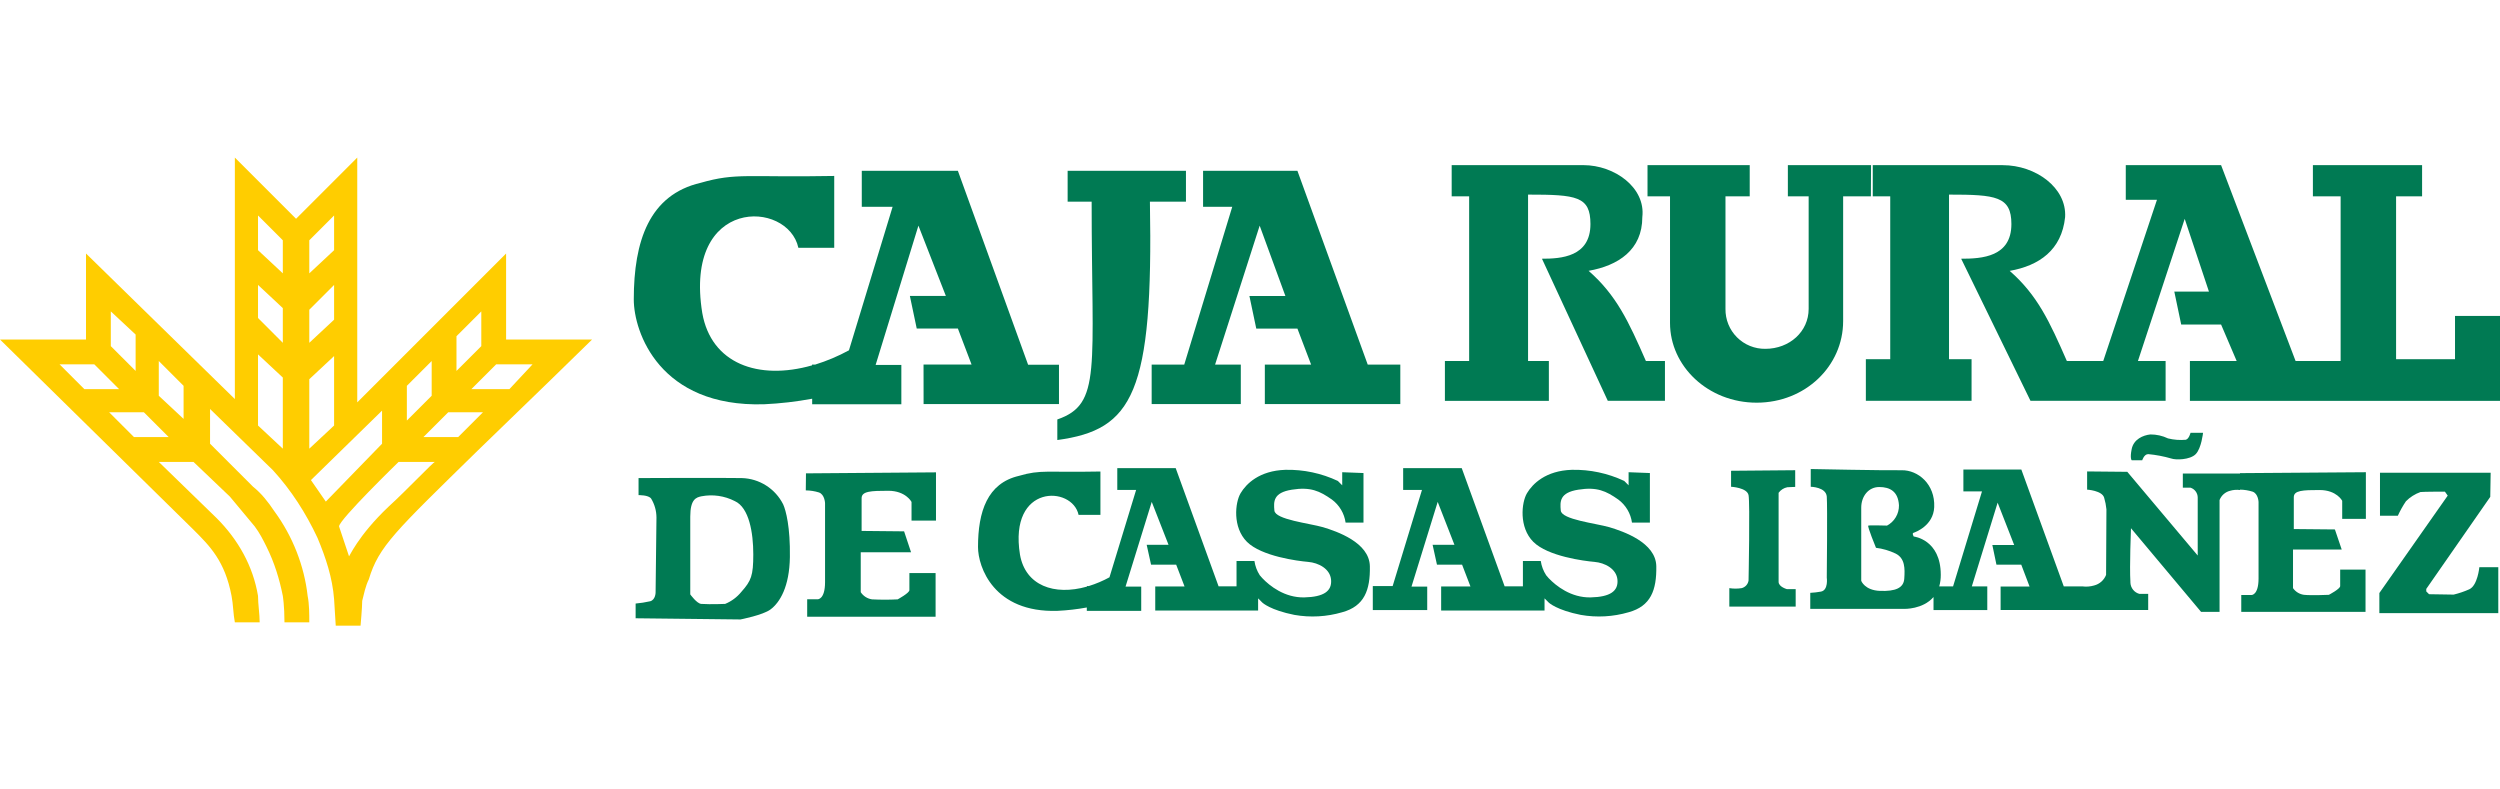
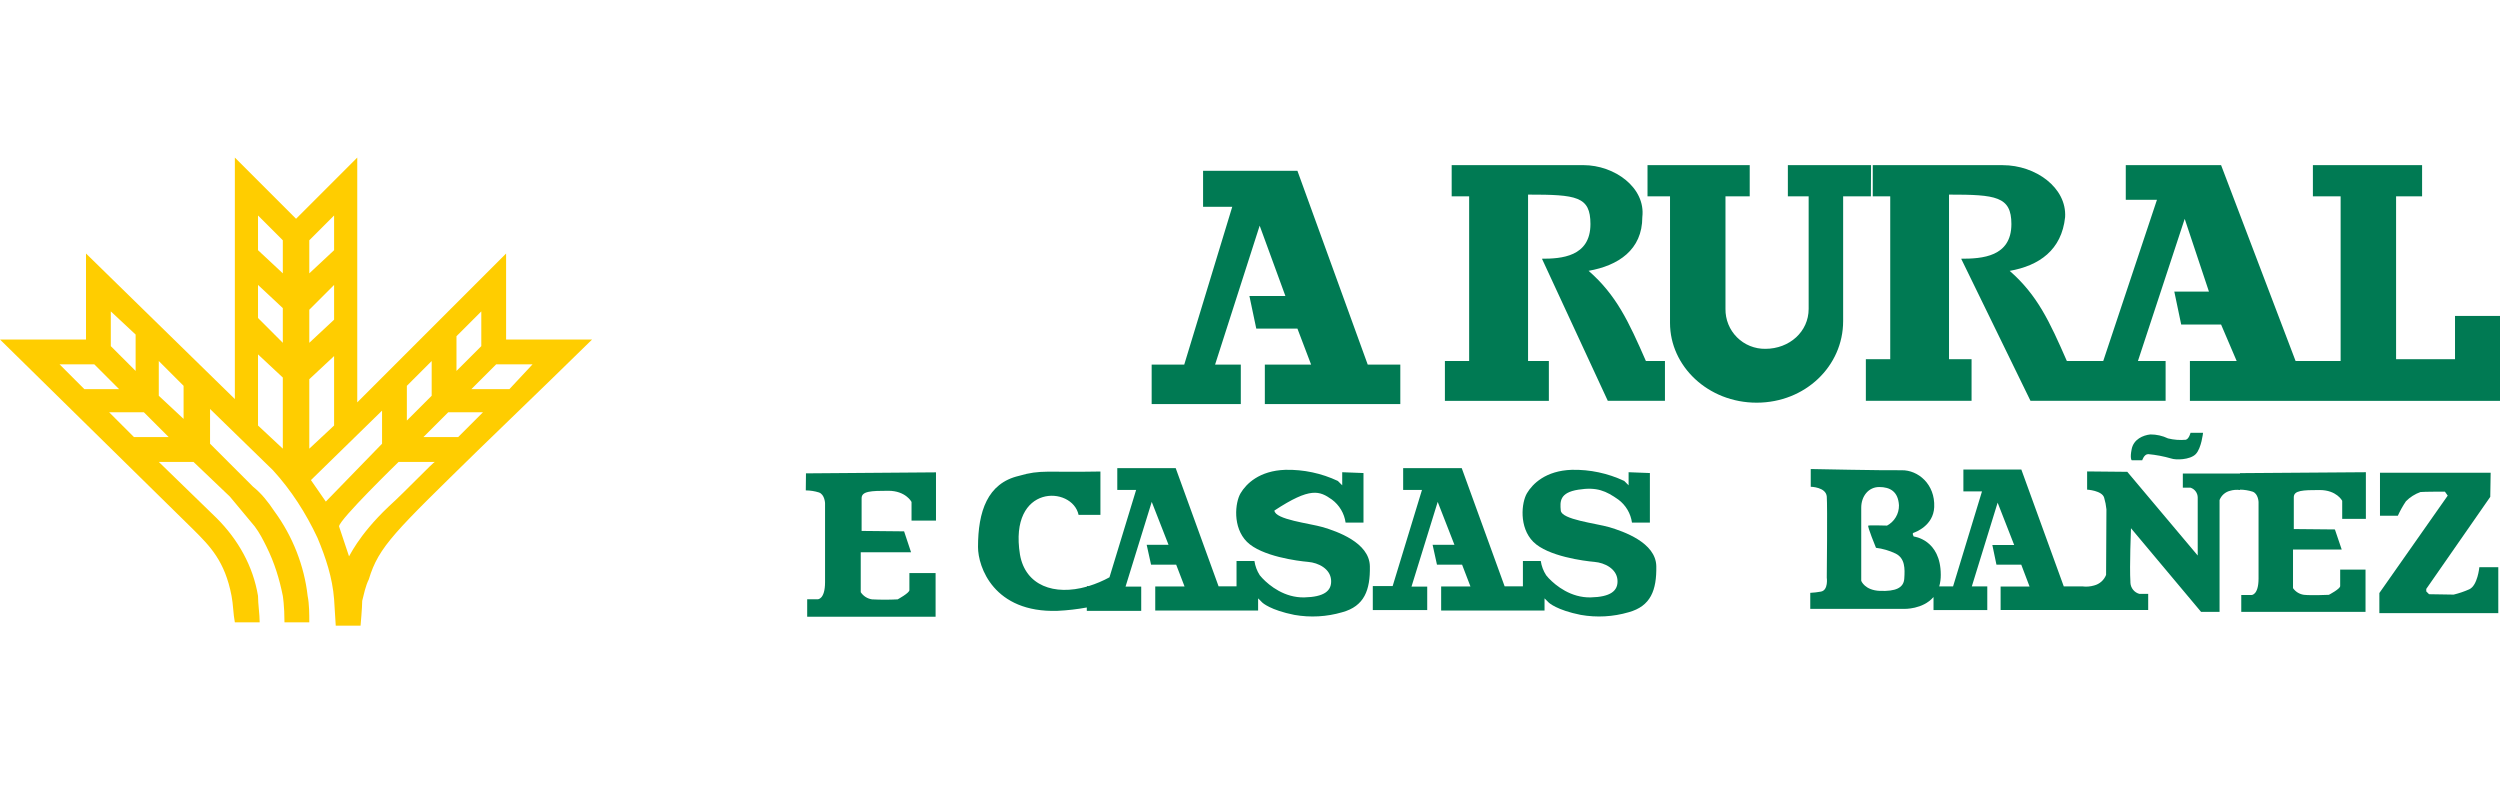
<svg xmlns="http://www.w3.org/2000/svg" viewBox="0 0 152 48" fill="none">
  <g clip-path="url(#clip0_3636_521)">
    <path fill-rule="evenodd" clip-rule="evenodd" d="M130.248 27.983C130.248 27.983 130.36 27.611 130.612 27.611C131.086 27.655 131.555 27.744 132.012 27.877C132.277 27.975 133.151 27.967 133.499 27.611C133.847 27.256 133.945 26.316 133.945 26.316H133.183C133.183 26.316 133.095 26.69 132.893 26.738C132.532 26.77 132.168 26.742 131.815 26.655C131.48 26.494 131.112 26.412 130.74 26.414C130.296 26.462 129.731 26.706 129.608 27.295C129.486 27.885 129.608 27.983 129.608 27.983H130.248Z" fill="#007A53" />
    <path fill-rule="evenodd" clip-rule="evenodd" d="M150.744 34.487C150.744 34.487 150.64 35.602 150.13 35.83C149.825 35.966 149.508 36.073 149.182 36.152L147.687 36.128L147.517 35.958V35.806L151.408 30.209L151.432 28.743H144.703V31.356H145.789C145.929 31.049 146.094 30.754 146.283 30.474C146.531 30.224 146.832 30.034 147.164 29.916C147.358 29.892 148.651 29.892 148.651 29.892L148.821 30.134L144.665 36.056V37.278H151.896V34.487H150.744Z" fill="#007A53" />
    <path fill-rule="evenodd" clip-rule="evenodd" d="M136.192 28.791H132.716V29.651H133.183C133.309 29.691 133.419 29.77 133.497 29.877C133.576 29.983 133.619 30.111 133.621 30.243V33.775L129.34 28.687L126.897 28.663V29.77C126.897 29.77 127.811 29.823 127.933 30.262C128.002 30.492 128.048 30.729 128.071 30.968L128.05 34.914V34.954C127.988 35.111 127.89 35.252 127.764 35.363C127.637 35.475 127.486 35.555 127.322 35.597C127.091 35.665 126.847 35.684 126.608 35.652H125.477L122.898 28.549H119.374V29.877H120.505L118.747 35.652H117.906C117.97 35.424 118.001 35.188 117.999 34.951C117.999 32.795 116.355 32.62 116.355 32.62C116.355 32.62 116.235 32.426 116.342 32.394C116.448 32.362 117.552 31.964 117.6 30.833C117.661 29.43 116.612 28.578 115.63 28.591C114.568 28.61 110.093 28.517 110.093 28.517V29.595C110.093 29.595 111.022 29.611 111.068 30.193C111.113 30.774 111.068 35.119 111.068 35.119C111.068 35.119 111.179 35.894 110.704 35.971C110.492 36.01 110.279 36.034 110.064 36.045V37.02H115.768C115.768 37.02 116.907 37.06 117.558 36.298V37.094H120.827V35.652H119.887L121.456 30.562L122.463 33.138H121.135L121.384 34.333H122.893L123.397 35.66H121.637V37.086H126.597H130.61V36.109H130.079C129.927 36.069 129.792 35.982 129.694 35.86C129.595 35.738 129.537 35.589 129.529 35.432V35.387C129.47 34.444 129.563 32.115 129.563 32.115L133.826 37.203H134.949V30.402C135.002 30.265 135.087 30.143 135.197 30.045C135.307 29.948 135.438 29.878 135.581 29.842C135.78 29.782 135.989 29.766 136.194 29.794V29.77C136.453 29.774 136.71 29.815 136.956 29.892C137.304 30.012 137.32 30.522 137.32 30.522V35.174C137.32 36.202 136.882 36.178 136.882 36.178H136.269V37.203H143.824V34.633H142.283V35.634C142.283 35.806 141.596 36.165 141.596 36.165C141.596 36.165 140.52 36.213 140.082 36.165C139.949 36.147 139.821 36.102 139.706 36.032C139.591 35.962 139.492 35.869 139.415 35.759V33.411H142.376L141.962 32.19L139.463 32.166V30.232C139.463 29.818 139.994 29.794 141.033 29.794C142.071 29.794 142.406 30.448 142.406 30.448V31.547H143.845V28.711L136.192 28.767V28.791ZM115.781 35.164C115.752 35.759 115.232 35.96 114.302 35.926C113.373 35.891 113.163 35.315 113.163 35.315V30.864C113.163 30.185 113.593 29.611 114.257 29.611C114.921 29.611 115.412 29.89 115.457 30.726C115.46 30.978 115.395 31.226 115.267 31.442C115.139 31.659 114.954 31.837 114.732 31.956C114.732 31.956 113.67 31.927 113.593 31.956C113.516 31.985 114.06 33.307 114.06 33.307C114.473 33.358 114.875 33.476 115.25 33.655C115.829 33.942 115.821 34.566 115.781 35.164Z" fill="#007A53" />
-     <path fill-rule="evenodd" clip-rule="evenodd" d="M108.139 35.376V29.962C108.267 29.786 108.456 29.666 108.67 29.624C108.959 29.606 109.148 29.606 109.148 29.606V28.589L105.249 28.623V29.595C105.249 29.595 106.219 29.643 106.312 30.105C106.405 30.567 106.312 35.297 106.312 35.297C106.295 35.406 106.246 35.509 106.172 35.591C106.097 35.673 106 35.732 105.892 35.759C105.644 35.798 105.391 35.798 105.143 35.759V36.882H109.177V35.82H108.646C108.646 35.82 108.139 35.684 108.139 35.376Z" fill="#007A53" />
-     <path fill-rule="evenodd" clip-rule="evenodd" d="M80.441 32.054C79.61 31.815 77.534 31.592 77.483 31.042C77.433 30.493 77.406 29.954 78.545 29.773C79.684 29.592 80.234 29.85 80.98 30.373C81.205 30.54 81.394 30.75 81.537 30.991C81.68 31.231 81.773 31.498 81.812 31.775H82.9V28.761L81.607 28.711V29.508L81.342 29.242C80.346 28.773 79.255 28.541 78.155 28.565C76.562 28.615 75.765 29.42 75.428 29.988C75.091 30.556 74.931 32.062 75.815 32.944C76.7 33.825 78.901 34.109 79.533 34.163C80.165 34.216 80.877 34.582 80.93 35.259C80.983 35.937 80.492 36.295 79.299 36.322C78.107 36.348 77.191 35.62 76.748 35.151L76.594 34.975C76.424 34.712 76.314 34.416 76.269 34.107H75.181V35.647H74.089L71.482 28.461H67.931V29.789H69.076L67.456 35.1C67.057 35.318 66.637 35.496 66.202 35.631H66.085V35.666C64.094 36.231 62.344 35.602 62.015 33.724C61.316 29.399 65.201 29.526 65.578 31.305H66.906V28.668C63.661 28.732 63.281 28.541 61.946 28.934C60.036 29.38 59.463 31.098 59.463 33.26C59.463 34.468 60.419 37.267 64.298 37.139C64.895 37.111 65.49 37.043 66.078 36.935V37.139H69.386V35.666H68.433L70.026 30.514L71.046 33.122H69.718L69.984 34.33H71.511L72.021 35.658H70.239V37.121H75.199H76.493V36.38L76.758 36.645C76.758 36.645 77.239 37.097 78.702 37.386C79.67 37.556 80.664 37.501 81.607 37.224C82.954 36.855 83.315 35.878 83.288 34.428C83.261 32.978 81.272 32.306 80.441 32.054Z" fill="#007A53" />
+     <path fill-rule="evenodd" clip-rule="evenodd" d="M80.441 32.054C79.61 31.815 77.534 31.592 77.483 31.042C79.684 29.592 80.234 29.85 80.98 30.373C81.205 30.54 81.394 30.75 81.537 30.991C81.68 31.231 81.773 31.498 81.812 31.775H82.9V28.761L81.607 28.711V29.508L81.342 29.242C80.346 28.773 79.255 28.541 78.155 28.565C76.562 28.615 75.765 29.42 75.428 29.988C75.091 30.556 74.931 32.062 75.815 32.944C76.7 33.825 78.901 34.109 79.533 34.163C80.165 34.216 80.877 34.582 80.93 35.259C80.983 35.937 80.492 36.295 79.299 36.322C78.107 36.348 77.191 35.62 76.748 35.151L76.594 34.975C76.424 34.712 76.314 34.416 76.269 34.107H75.181V35.647H74.089L71.482 28.461H67.931V29.789H69.076L67.456 35.1C67.057 35.318 66.637 35.496 66.202 35.631H66.085V35.666C64.094 36.231 62.344 35.602 62.015 33.724C61.316 29.399 65.201 29.526 65.578 31.305H66.906V28.668C63.661 28.732 63.281 28.541 61.946 28.934C60.036 29.38 59.463 31.098 59.463 33.26C59.463 34.468 60.419 37.267 64.298 37.139C64.895 37.111 65.49 37.043 66.078 36.935V37.139H69.386V35.666H68.433L70.026 30.514L71.046 33.122H69.718L69.984 34.33H71.511L72.021 35.658H70.239V37.121H75.199H76.493V36.38L76.758 36.645C76.758 36.645 77.239 37.097 78.702 37.386C79.67 37.556 80.664 37.501 81.607 37.224C82.954 36.855 83.315 35.878 83.288 34.428C83.261 32.978 81.272 32.306 80.441 32.054Z" fill="#007A53" />
    <path fill-rule="evenodd" clip-rule="evenodd" d="M97.851 32.054C97.02 31.815 94.946 31.592 94.895 31.042C94.845 30.493 94.819 29.954 95.958 29.773C97.097 29.592 97.647 29.85 98.393 30.373C98.618 30.54 98.807 30.75 98.95 30.991C99.092 31.231 99.186 31.498 99.224 31.775H100.313V28.761L99.019 28.711V29.508L98.754 29.242C97.758 28.773 96.668 28.541 95.567 28.565C93.974 28.615 93.177 29.42 92.84 29.988C92.503 30.556 92.344 32.062 93.225 32.944C94.107 33.825 96.314 34.109 96.943 34.163C97.572 34.216 98.289 34.582 98.342 35.259C98.395 35.937 97.904 36.295 96.712 36.322C95.519 36.348 94.603 35.62 94.157 35.151L94.006 34.975C93.835 34.713 93.724 34.416 93.679 34.107H92.593V35.647H91.481L88.873 28.461H85.312V29.789H86.456L84.674 35.631H83.466V37.094H86.775V35.666H85.819L87.412 30.514L88.429 33.122H87.102L87.367 34.33H88.894L89.404 35.658H87.622V37.121H92.614H93.908V36.38L94.173 36.645C94.173 36.645 94.654 37.097 96.114 37.386C97.083 37.556 98.078 37.501 99.022 37.224C100.369 36.855 100.727 35.878 100.703 34.428C100.679 32.978 98.685 32.306 97.851 32.054Z" fill="#007A53" />
    <path fill-rule="evenodd" clip-rule="evenodd" d="M48.992 29.816C49.262 29.818 49.531 29.86 49.789 29.94C50.147 30.065 50.163 30.594 50.163 30.594V35.397C50.163 36.46 49.712 36.436 49.712 36.436H49.077V37.498H56.884V34.842H55.291V35.881C55.291 36.056 54.579 36.441 54.579 36.441C54.059 36.468 53.538 36.468 53.018 36.441C52.879 36.421 52.747 36.371 52.629 36.297C52.511 36.221 52.41 36.122 52.333 36.005V33.576H55.392L54.969 32.306L52.386 32.28V30.291C52.386 29.866 52.946 29.839 54.008 29.839C55.071 29.839 55.421 30.517 55.421 30.517V31.653H56.908V28.719L49.003 28.78L48.992 29.816Z" fill="#007A53" />
-     <path fill-rule="evenodd" clip-rule="evenodd" d="M45.102 29.067C43.816 29.043 38.824 29.067 38.824 29.067V30.105C38.824 30.105 39.432 30.087 39.591 30.317C39.8 30.663 39.911 31.058 39.913 31.462C39.913 31.908 39.86 36.024 39.86 36.024C39.86 36.024 39.86 36.46 39.538 36.555C39.244 36.622 38.946 36.669 38.646 36.696V37.591L45.019 37.663C45.019 37.663 46.389 37.397 46.846 37.055C47.412 36.635 47.999 35.679 48.025 33.868C48.052 32.057 47.786 31.035 47.616 30.663C47.38 30.195 47.022 29.799 46.579 29.518C46.136 29.237 45.626 29.081 45.102 29.067ZM45.07 35.99C44.809 36.31 44.472 36.56 44.09 36.717C44.09 36.717 43.214 36.757 42.637 36.717C42.372 36.704 41.968 36.139 41.968 36.139V31.409C41.968 30.347 42.329 30.241 42.651 30.174C43.339 30.043 44.051 30.146 44.674 30.466C45.548 30.859 45.8 32.397 45.8 33.701C45.8 35.005 45.675 35.31 45.07 35.99Z" fill="#007A53" />
    <path fill-rule="evenodd" clip-rule="evenodd" d="M78.883 10.385H73.147V12.573H74.921L72.002 22.168H70.021V24.566H75.441V22.168H73.877L76.588 13.72L78.152 17.996H75.964L76.381 19.977H78.883L79.716 22.168H76.902V24.566H85.139V22.168H83.158L78.883 10.385Z" fill="#007A53" />
-     <path fill-rule="evenodd" clip-rule="evenodd" d="M72.106 12.262V10.385H64.912V12.262H66.372C66.372 22.478 66.996 24.566 64.285 25.503V26.754C68.874 26.13 70.127 23.939 69.915 12.262H72.106Z" fill="#007A53" />
-     <path fill-rule="evenodd" clip-rule="evenodd" d="M56.154 24.566H64.386V22.176H62.509L58.239 10.385H52.396V12.573H54.271L51.616 21.299C50.961 21.656 50.272 21.947 49.56 22.168H49.372V22.215C46.105 23.142 43.237 22.112 42.698 19.029C41.551 11.938 47.911 12.146 48.541 15.067H50.721V10.698C45.41 10.797 44.788 10.489 42.6 11.115C39.472 11.843 38.534 14.66 38.534 18.206C38.534 20.187 40.099 24.773 46.459 24.579C47.439 24.534 48.415 24.421 49.38 24.242V24.579H54.802V22.189H53.238L55.84 13.718L57.508 17.993H55.32L55.737 19.974H58.239L59.072 22.165H56.151L56.154 24.566Z" fill="#007A53" />
    <path fill-rule="evenodd" clip-rule="evenodd" d="M113.76 10.04H108.702V11.936H109.966V18.784C109.966 20.155 108.808 21.209 107.331 21.209C107.012 21.213 106.695 21.153 106.399 21.033C106.103 20.913 105.834 20.734 105.608 20.508C105.382 20.282 105.204 20.013 105.084 19.717C104.964 19.421 104.905 19.104 104.909 18.784V11.936H106.383V10.04H100.169V11.936H101.537V19.637C101.537 22.271 103.855 24.483 106.805 24.483C109.756 24.483 112.063 22.263 112.063 19.523V11.936H113.75L113.76 10.04Z" fill="#007A53" />
    <path fill-rule="evenodd" clip-rule="evenodd" d="M149.265 19.207V21.841H145.682V11.936H147.263V10.04H140.624V11.936H142.31V21.95H139.572L135.042 10.04H129.247V12.148H131.143L127.877 21.95H125.665C124.603 19.525 123.873 17.945 122.189 16.469C123.979 16.153 125.349 15.205 125.559 13.202C125.665 11.413 123.769 10.042 121.767 10.042H113.864V11.936H114.926V21.841H113.444V24.369H119.871V21.841H118.5V11.832C121.345 11.832 122.293 11.936 122.293 13.622C122.293 15.624 120.503 15.73 119.239 15.73L123.453 24.369H131.669V21.95H129.986L132.83 13.306L134.304 17.73H132.198L132.617 19.732H135.042L135.99 21.95H133.146V24.372H152V19.207H149.265Z" fill="#007A53" />
    <path fill-rule="evenodd" clip-rule="evenodd" d="M96.587 16.466C98.377 16.15 99.853 15.202 99.853 13.2C100.063 11.41 98.167 10.04 96.271 10.04H88.262V11.936H89.324V21.95H87.85V24.372H94.171V21.95H92.906V11.832C95.857 11.832 96.699 11.936 96.699 13.622C96.699 15.624 94.909 15.73 93.751 15.73L97.753 24.369H101.229V21.95H100.071C99.009 19.523 98.273 17.942 96.587 16.466Z" fill="#007A53" />
    <path d="M30.771 15.413L21.721 24.464V9.581L18 13.302L14.279 9.581V24.262L5.229 15.413V20.642H0L11.765 32.207C12.771 33.212 13.676 34.117 14.078 36.229C14.179 36.732 14.179 37.335 14.279 37.838H15.788C15.788 37.335 15.687 36.732 15.687 36.229C15.386 34.419 14.48 32.81 13.173 31.503L9.654 28.084H11.765L13.978 30.195C14.48 30.799 14.983 31.402 15.486 32.005C15.788 32.408 15.989 32.81 16.19 33.212C16.693 34.218 16.994 35.223 17.195 36.229C17.195 36.229 17.296 36.832 17.296 37.838H18.805C18.805 37.335 18.805 36.732 18.704 36.229C18.503 34.419 17.799 32.609 16.693 31.101C16.291 30.497 15.888 29.994 15.386 29.592L12.771 26.978V24.866L16.592 28.587C17.698 29.793 18.603 31.201 19.307 32.709C19.81 33.916 20.212 35.123 20.313 36.43L20.413 38.039H21.922C21.922 38.039 22.022 36.933 22.022 36.531C22.123 36.128 22.224 35.626 22.425 35.223C23.028 33.212 24.034 32.307 29.061 27.38C32.078 24.464 35.397 21.246 36 20.642H30.771V15.413ZM6.737 18.933L8.246 20.341V22.553L6.737 21.045V18.933ZM3.62 22.151H5.732L7.24 23.659H5.128L3.62 22.151ZM8.145 26.575L6.637 25.067H8.749L10.257 26.575H8.145ZM11.162 25.469L9.654 24.061V21.95L11.162 23.458V25.469ZM17.195 27.279L15.687 25.871V21.547L17.195 22.955V27.279ZM17.195 20.843L15.687 19.335V17.324L17.195 18.732V20.843ZM17.195 16.62L15.687 15.212V13.101L17.195 14.609V16.62ZM29.263 18.933V21.045L27.754 22.553V20.441L29.263 18.933ZM26.246 21.95V24.061L24.737 25.57V23.458L26.246 21.95ZM18.805 14.609L20.313 13.101V15.212L18.805 16.62V14.609ZM18.805 18.832L20.313 17.324V19.436L18.805 20.843V18.832ZM18.805 23.056L20.313 21.648V25.871L18.805 27.279V23.056ZM19.81 30.497L18.905 29.19L23.229 24.966V26.978L19.81 30.497ZM23.631 30.799C21.721 32.609 21.218 33.916 21.218 33.816L20.614 32.005C20.614 31.603 24.235 28.084 24.235 28.084H26.447C26.346 28.084 24.737 29.793 23.631 30.799ZM27.855 26.575H25.743L27.251 25.067H29.363L27.855 26.575ZM32.38 22.151L30.972 23.659H28.659L30.168 22.151H32.38Z" fill="#FFCD00" />
  </g>
  <defs>
    <clipPath id="clip0_3636_521">
      <rect width="152" height="48" fill="white" />
    </clipPath>
  </defs>
</svg>